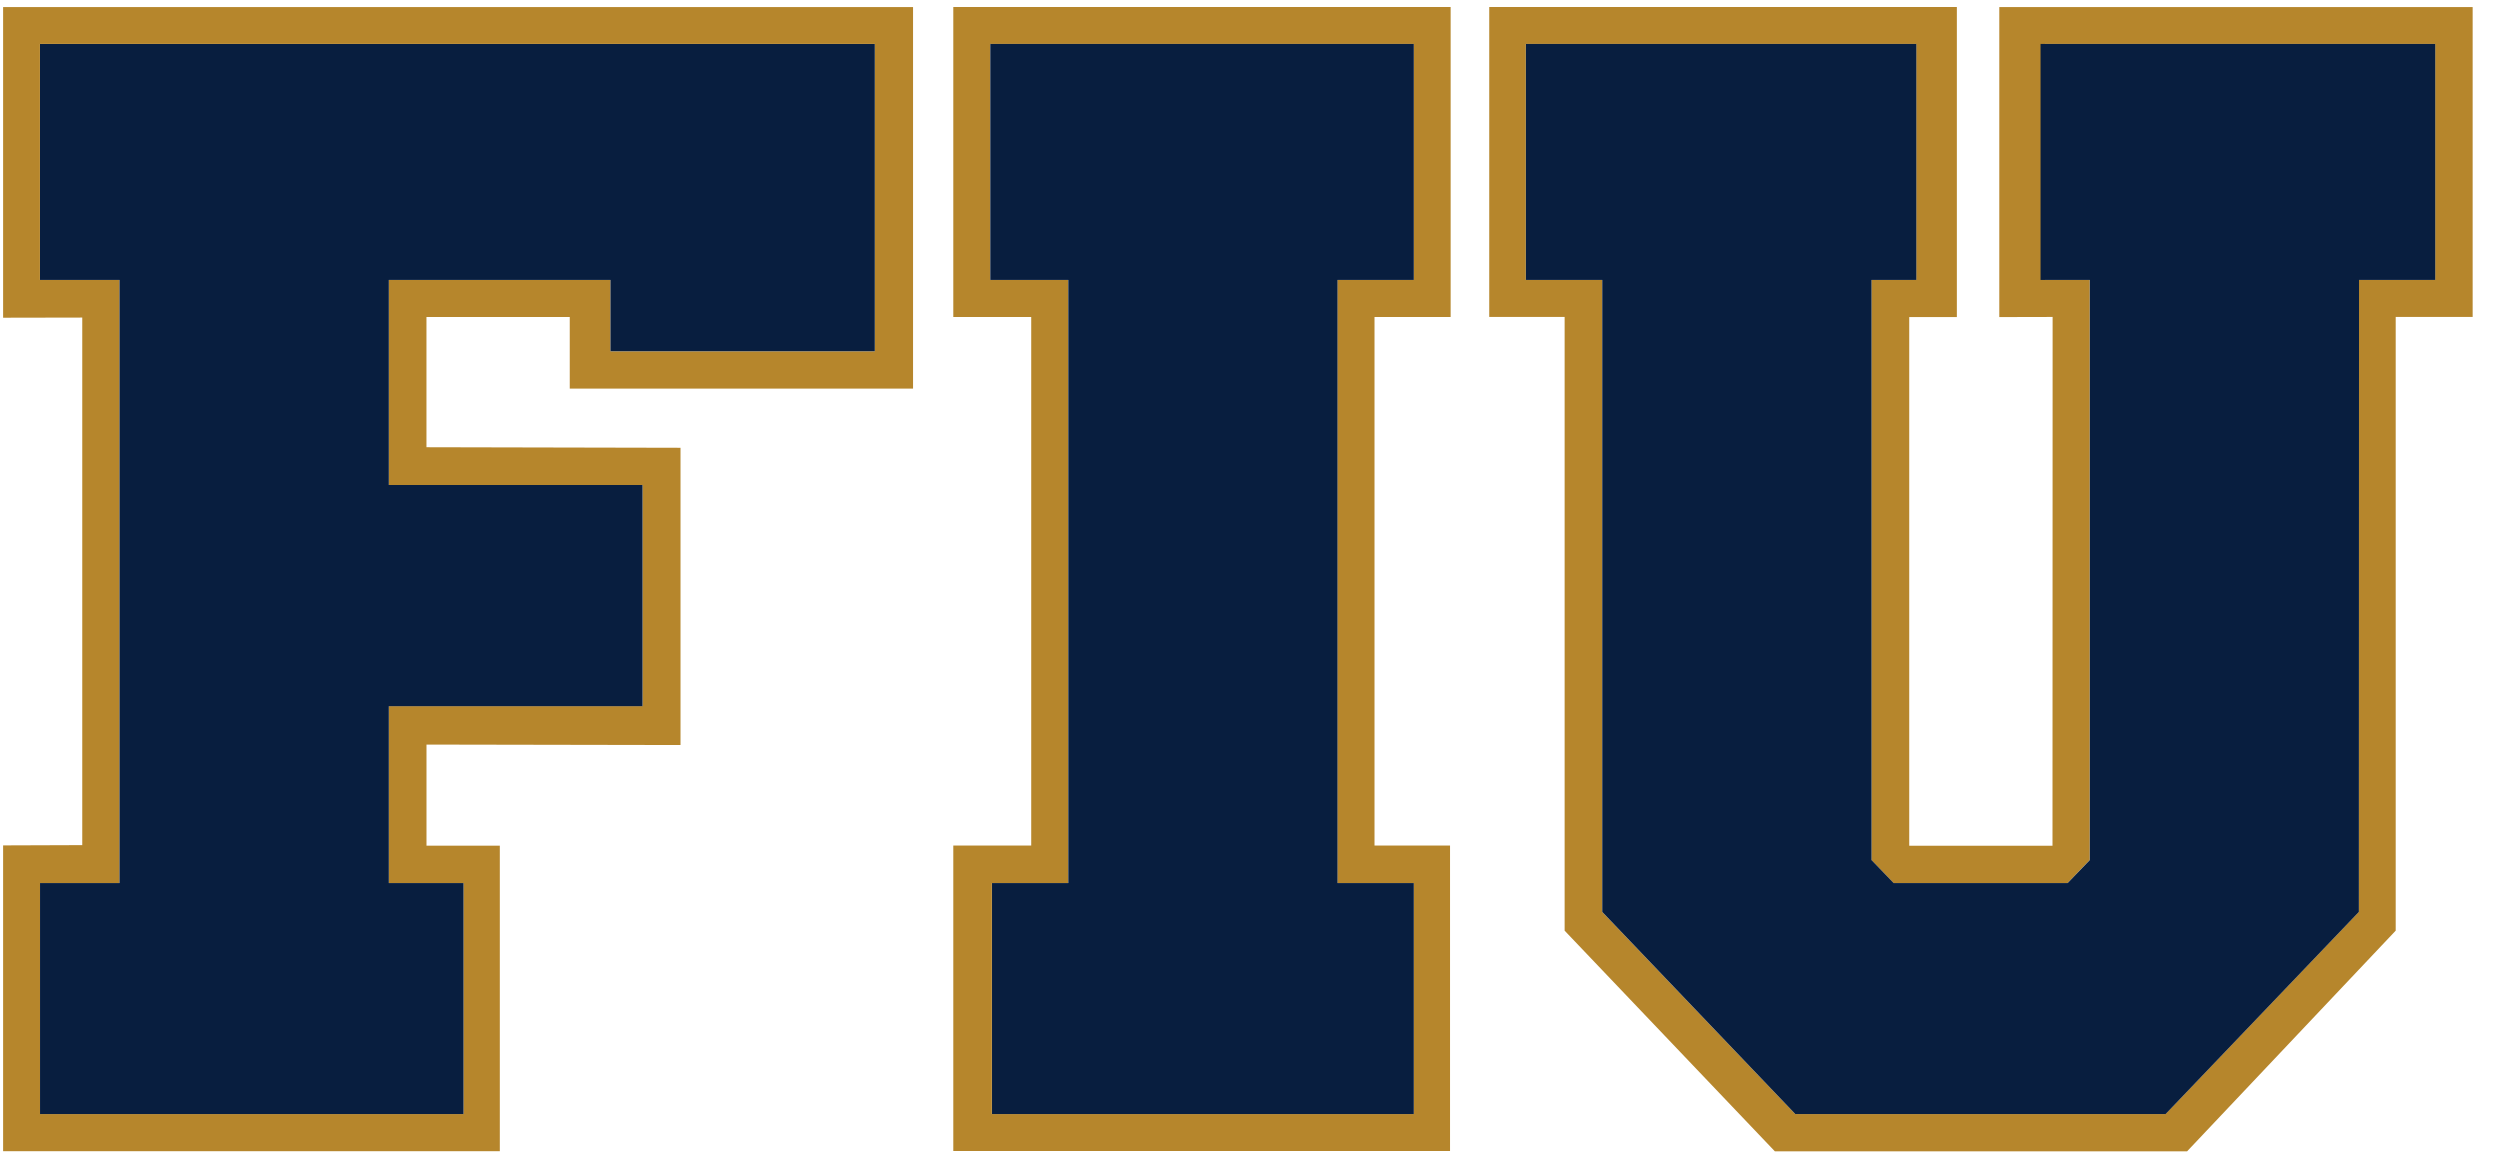
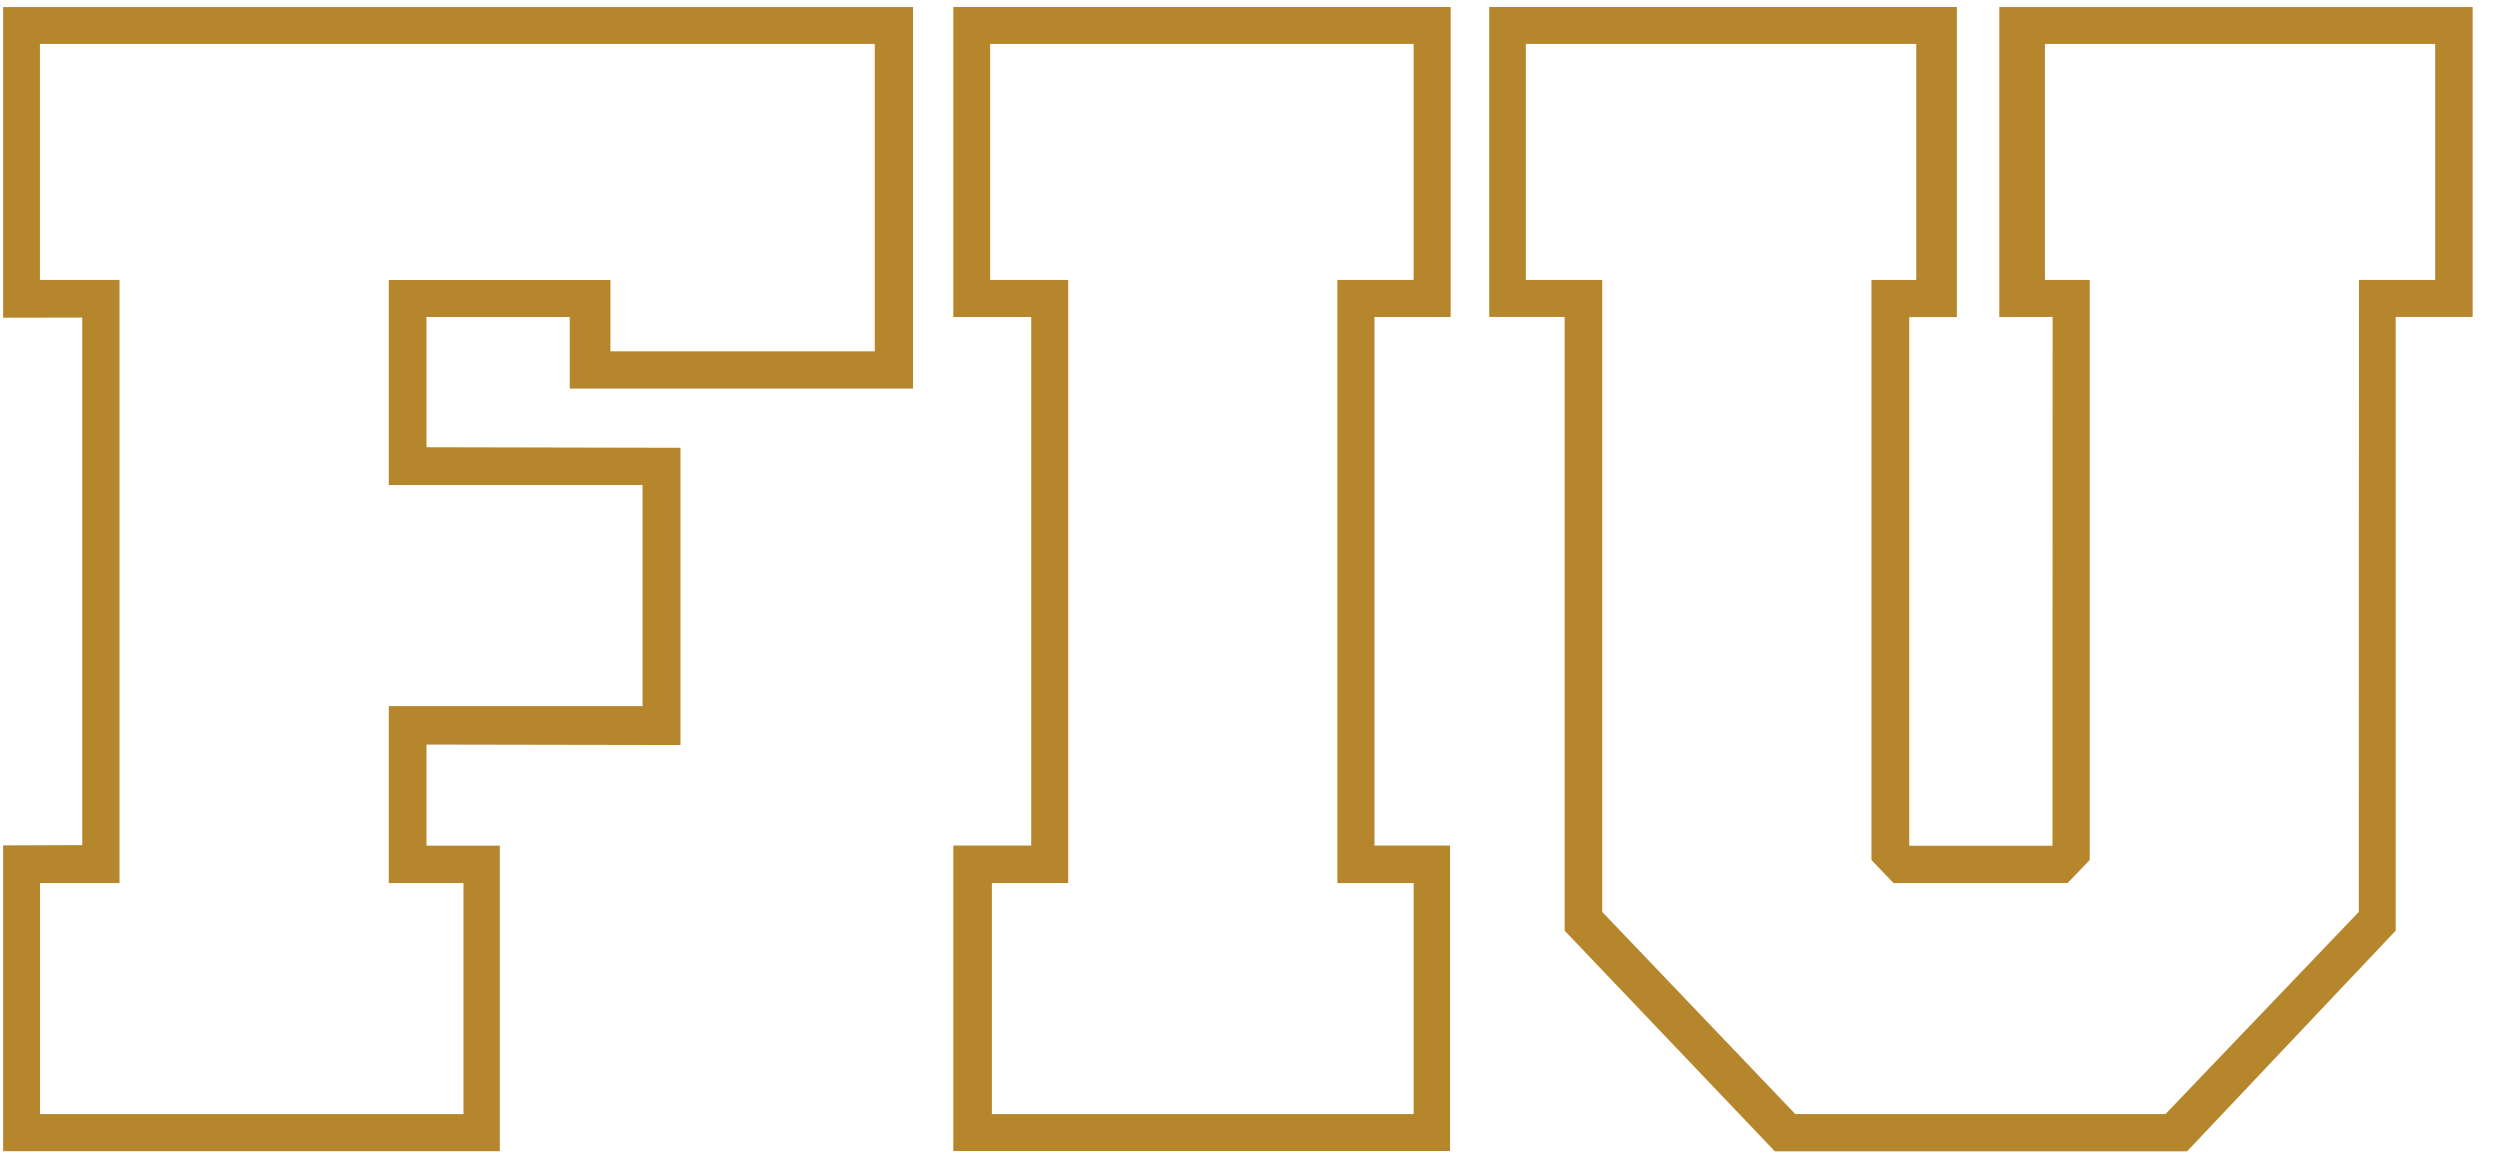
<svg xmlns="http://www.w3.org/2000/svg" width="82" height="38" fill="none">
  <g clip-path="url(#a)">
    <path fill="#B6862C" d="M1.312 1.441h27.38v10.082h-8.67v-2.34h-7.27v6.725h8.323v7.254h-8.323v5.803h2.45v7.577H1.313v-7.577H3.92V9.182H1.31v-7.74Zm-1.21 8.98 2.596-.005V27.72l-2.596.009V37.76h16.292V27.738h-2.405v-3.316l8.332.015v-9.75l-8.333-.018v-4.272h4.7v2.35h11.26V.231H.102v10.19Zm32.375-8.98h13.89v7.741h-2.501v19.783h2.502v7.577H32.534v-7.577h2.503V9.182h-2.56v-7.74Zm-1.209 8.956h2.556v17.337h-2.556v10.019h16.293v-10.02h-2.477V10.398h2.497V.23H31.268v10.166Zm48.606-1.215h-2.5l-.006 20.729-6.34 6.63H58.886l-6.333-6.63V9.182h-2.505v-7.74h12.805v7.74h-1.469v19.034l.002-.004.723.753h5.707l.727-.756V9.182h-1.469v-7.74h12.8v7.74ZM65.577.231V10.4l1.749-.004-.004 17.345h-4.699V10.4h1.562V.23H48.847v10.166h2.473v20.13l6.895 7.237h13.522l6.842-7.238v-20.13h2.524V.232H65.577Z" />
-     <path fill="#081E3F" d="M66.929 9.182h1.617V28.21l-.728.755H62.112l-.724-.753-.002.004V9.182h1.47v-7.74H50.05v7.74h2.504v20.729l6.333 6.631h12.144l6.34-6.631.005-20.729h2.5v-7.74H66.93v7.74ZM46.371 1.441h-13.89v7.741h2.559v19.783h-2.502v7.577h13.834v-7.577H43.87V9.182h2.502v-7.74ZM1.313 9.182H3.92v19.783H1.313v7.577h13.89v-7.577h-2.45v-5.802h8.322v-7.255h-8.322V9.182h7.27v2.34h8.67V1.443H1.312v7.74Z" />
  </g>
  <defs>
    <clipPath id="a">
      <path fill="#fff" d="M.102 0h81.115v38H.102z" />
    </clipPath>
  </defs>
</svg>